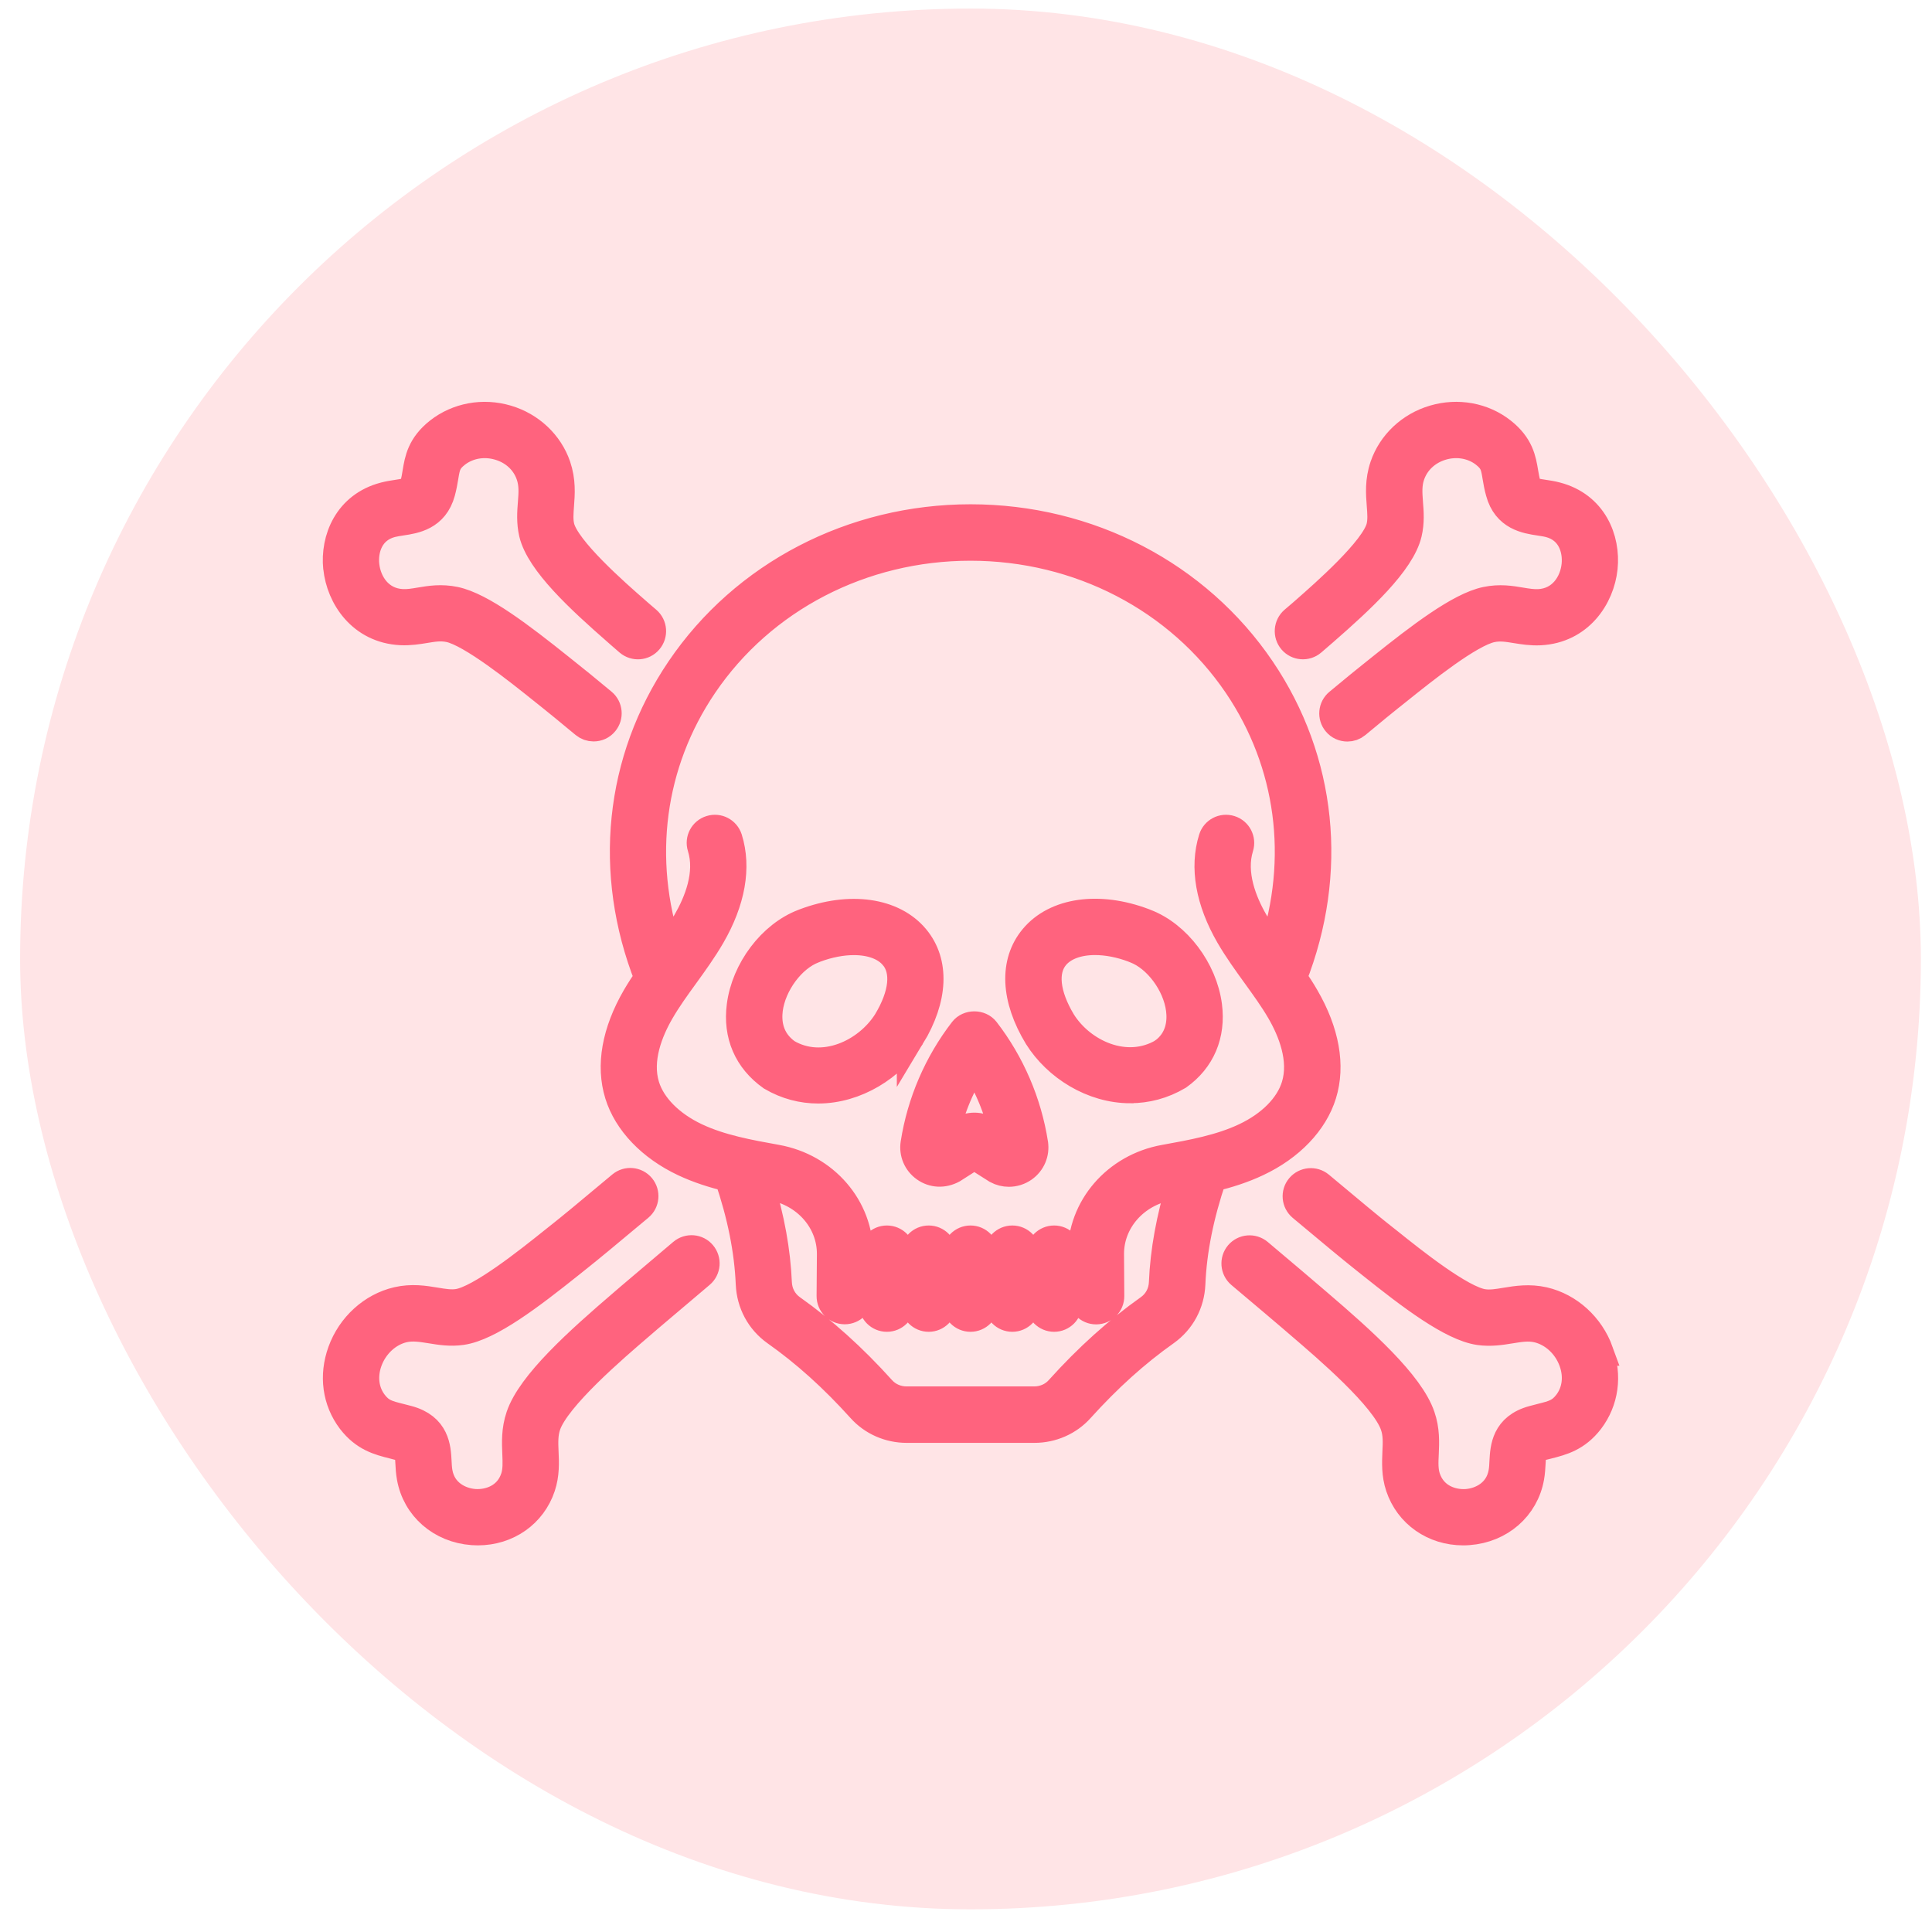
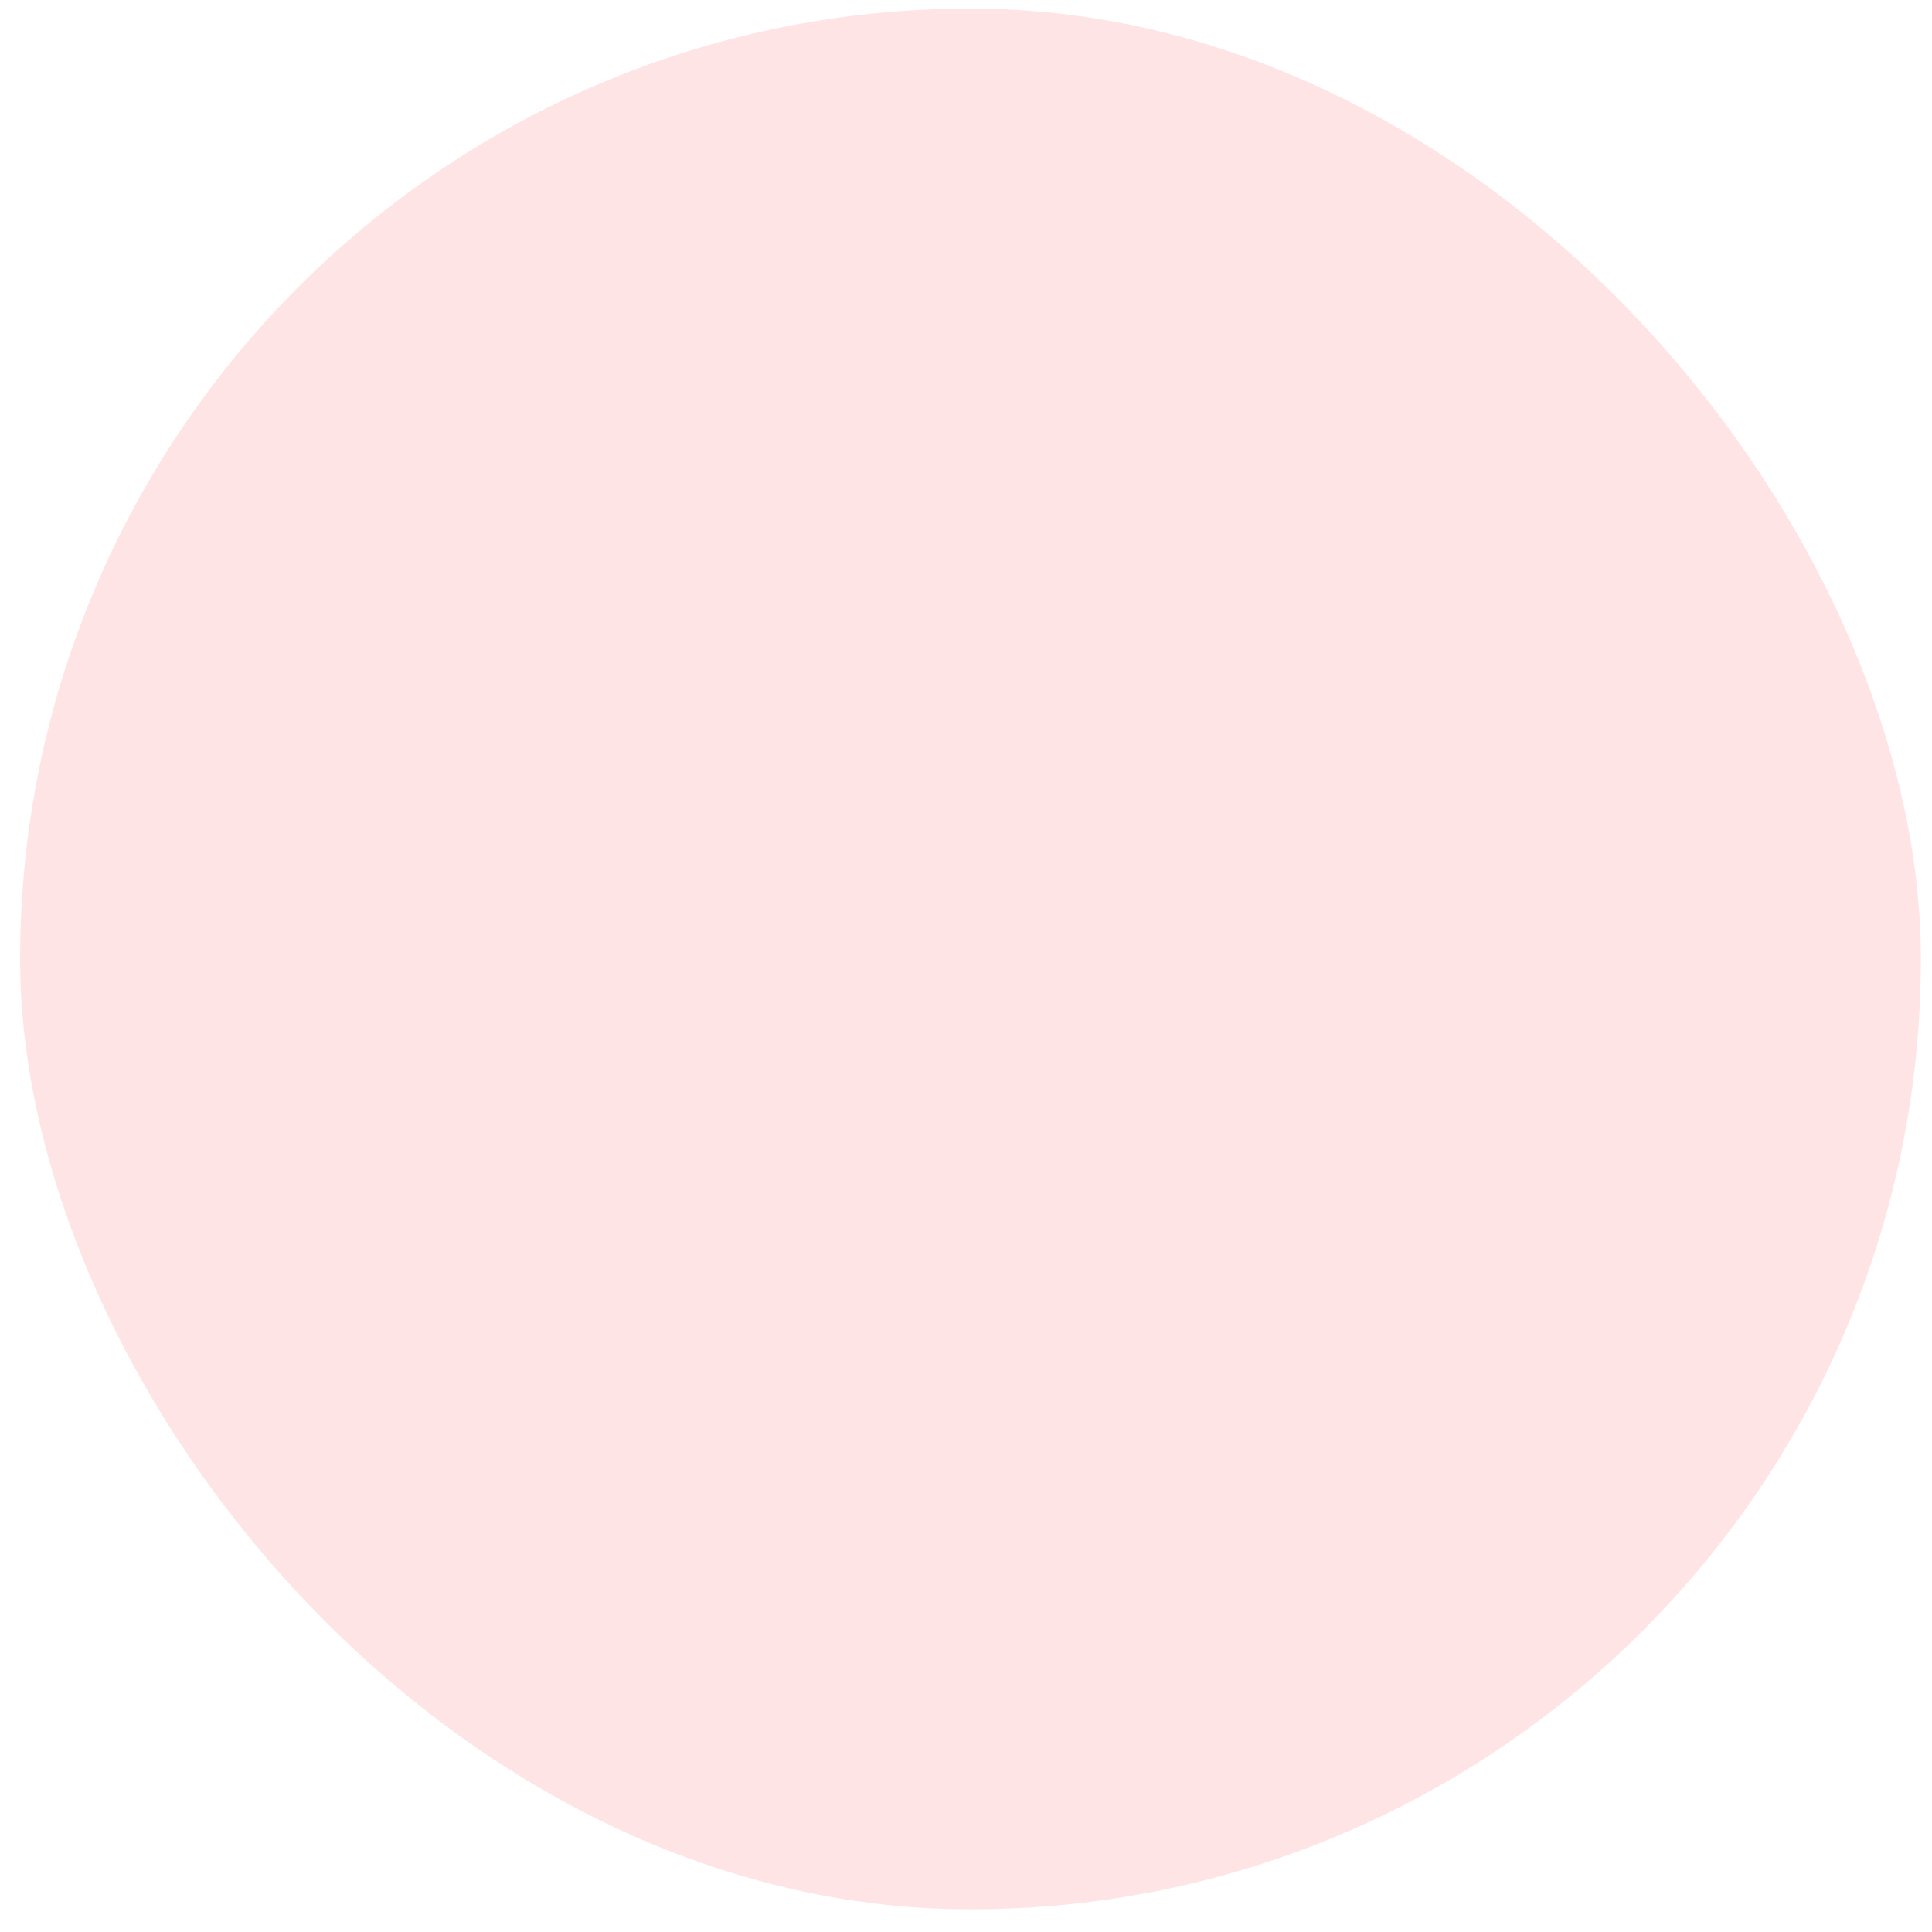
<svg xmlns="http://www.w3.org/2000/svg" width="37" height="37" viewBox="0 0 37 37" fill="none">
  <rect x="0.385" y="0.164" width="36.402" height="36.402" rx="18.201" fill="#FFE4E6" />
-   <path d="M6.459 10.877C6.402 10.325 6.659 9.686 7.362 9.503C7.443 9.482 7.526 9.468 7.608 9.456C7.863 9.418 7.899 9.398 7.929 9.284C7.954 9.196 7.966 9.117 7.978 9.044C8.018 8.805 8.062 8.535 8.402 8.266C8.765 7.981 9.252 7.892 9.708 8.027C10.159 8.16 10.516 8.497 10.663 8.926C10.759 9.211 10.741 9.457 10.724 9.675C10.713 9.829 10.702 9.962 10.733 10.089C10.836 10.524 11.805 11.371 12.171 11.69L12.237 11.748C12.269 11.777 12.313 11.814 12.372 11.864L12.393 11.882C12.506 11.979 12.519 12.149 12.422 12.263C12.325 12.377 12.156 12.389 12.042 12.293L12.021 12.275C11.956 12.22 11.907 12.178 11.877 12.15L11.816 12.096C11.108 11.477 10.341 10.77 10.208 10.215C10.159 10.005 10.173 9.808 10.187 9.634C10.202 9.444 10.214 9.279 10.153 9.1C10.062 8.832 9.844 8.628 9.555 8.544C9.266 8.459 8.961 8.513 8.736 8.689C8.56 8.828 8.545 8.924 8.51 9.133C8.495 9.222 8.479 9.318 8.45 9.424C8.323 9.893 7.941 9.95 7.687 9.988C7.624 9.998 7.56 10.007 7.497 10.023C7.077 10.133 6.963 10.521 6.995 10.822C7.031 11.168 7.263 11.528 7.702 11.551C7.816 11.557 7.927 11.538 8.046 11.518C8.236 11.486 8.45 11.451 8.711 11.505C9.218 11.61 9.98 12.195 10.719 12.786L10.905 12.935C10.995 13.005 11.215 13.184 11.54 13.454C11.654 13.549 11.669 13.72 11.574 13.833C11.522 13.898 11.445 13.93 11.367 13.93C11.307 13.93 11.246 13.91 11.195 13.868C10.877 13.604 10.661 13.427 10.572 13.357L10.383 13.206C9.943 12.853 9.025 12.118 8.604 12.031C8.44 11.997 8.299 12.021 8.136 12.048C8.001 12.07 7.847 12.095 7.677 12.087C6.922 12.049 6.517 11.431 6.46 10.874L6.459 10.877ZM30.63 25.886C30.454 25.399 30.047 25.028 29.564 24.917C29.288 24.855 29.049 24.893 28.837 24.928C28.68 24.954 28.544 24.977 28.407 24.957C27.981 24.896 27.045 24.148 26.596 23.788L26.409 23.64C26.279 23.538 25.871 23.201 25.277 22.703C25.163 22.608 24.992 22.623 24.896 22.737C24.8 22.851 24.816 23.021 24.93 23.117C25.527 23.618 25.941 23.958 26.074 24.063L26.258 24.21C27.017 24.817 27.802 25.415 28.328 25.491C28.547 25.522 28.747 25.49 28.924 25.461C29.109 25.431 29.27 25.404 29.443 25.443C29.747 25.514 30.008 25.754 30.122 26.07C30.227 26.358 30.189 26.652 30.02 26.874C29.88 27.056 29.757 27.087 29.51 27.149C29.462 27.16 29.413 27.173 29.361 27.188C28.829 27.331 28.808 27.727 28.794 27.989C28.791 28.056 28.788 28.127 28.775 28.199C28.704 28.601 28.36 28.766 28.088 28.786C27.813 28.805 27.447 28.691 27.317 28.301C27.27 28.159 27.276 28.009 27.285 27.835C27.294 27.624 27.305 27.384 27.215 27.125C27.004 26.501 26.089 25.68 25.248 24.961L25.096 24.831C24.981 24.731 24.627 24.431 24.105 23.991C23.99 23.895 23.821 23.91 23.725 24.022C23.629 24.136 23.643 24.307 23.756 24.403C24.276 24.841 24.629 25.14 24.744 25.239L24.896 25.37C25.424 25.822 26.522 26.761 26.703 27.299C26.76 27.463 26.753 27.624 26.744 27.811C26.736 28.01 26.725 28.234 26.804 28.471C26.978 28.992 27.459 29.326 28.021 29.326C28.056 29.326 28.09 29.325 28.125 29.322C28.729 29.278 29.203 28.864 29.304 28.293C29.321 28.199 29.326 28.105 29.331 28.017C29.345 27.762 29.352 27.747 29.501 27.707C29.549 27.694 29.596 27.682 29.641 27.672C29.913 27.603 30.193 27.532 30.448 27.201C30.73 26.829 30.796 26.349 30.628 25.886L30.63 25.886ZM13.067 23.99C12.546 24.43 12.192 24.73 12.076 24.83L11.925 24.96C11.085 25.68 10.17 26.5 9.959 27.123C9.87 27.384 9.88 27.623 9.889 27.835C9.896 28.009 9.903 28.159 9.856 28.302C9.727 28.691 9.36 28.805 9.085 28.785C8.813 28.765 8.469 28.6 8.398 28.198C8.386 28.127 8.382 28.056 8.379 27.989C8.366 27.726 8.344 27.331 7.814 27.188C7.761 27.173 7.711 27.161 7.663 27.149C7.416 27.087 7.293 27.056 7.154 26.875C6.984 26.652 6.947 26.358 7.051 26.069C7.166 25.753 7.426 25.513 7.729 25.442C7.904 25.403 8.064 25.43 8.25 25.459C8.426 25.488 8.625 25.521 8.844 25.489C9.372 25.413 10.156 24.814 10.915 24.208L11.1 24.06C11.232 23.956 11.646 23.616 12.244 23.114C12.358 23.018 12.373 22.849 12.278 22.734C12.182 22.62 12.013 22.604 11.898 22.7C11.305 23.198 10.895 23.535 10.766 23.636L10.579 23.785C10.129 24.145 9.194 24.892 8.766 24.954C8.632 24.974 8.495 24.951 8.337 24.925C8.126 24.89 7.887 24.851 7.609 24.915C7.129 25.026 6.72 25.397 6.544 25.884C6.377 26.347 6.442 26.827 6.725 27.201C6.979 27.531 7.26 27.602 7.531 27.67C7.575 27.682 7.622 27.694 7.672 27.707C7.819 27.746 7.827 27.761 7.841 28.016C7.845 28.105 7.851 28.198 7.868 28.292C7.969 28.864 8.444 29.278 9.047 29.322C9.082 29.324 9.117 29.326 9.151 29.326C9.714 29.326 10.195 28.992 10.368 28.471C10.447 28.234 10.437 28.009 10.428 27.811C10.42 27.624 10.414 27.462 10.47 27.297C10.652 26.761 11.749 25.821 12.277 25.369L12.429 25.238C12.545 25.139 12.898 24.84 13.417 24.401C13.531 24.305 13.544 24.134 13.448 24.02C13.353 23.906 13.183 23.893 13.068 23.989L13.067 23.99ZM25.128 12.292L25.149 12.274C25.215 12.218 25.263 12.177 25.289 12.153L25.356 12.095C26.064 11.477 26.831 10.77 26.962 10.214C27.012 10.004 26.997 9.807 26.983 9.634C26.969 9.444 26.956 9.279 27.017 9.101C27.109 8.833 27.327 8.629 27.615 8.544C27.903 8.459 28.209 8.513 28.433 8.688C28.61 8.828 28.626 8.924 28.66 9.133C28.675 9.222 28.691 9.318 28.721 9.424C28.847 9.893 29.229 9.951 29.483 9.989C29.546 9.999 29.611 10.008 29.673 10.024C30.093 10.134 30.206 10.522 30.175 10.823C30.14 11.169 29.908 11.529 29.47 11.552C29.356 11.557 29.243 11.539 29.125 11.519C28.936 11.487 28.721 11.451 28.46 11.506C27.954 11.611 27.191 12.196 26.453 12.787L26.266 12.937C26.176 13.007 25.956 13.187 25.632 13.456C25.517 13.551 25.502 13.722 25.597 13.835C25.65 13.9 25.727 13.932 25.805 13.932C25.865 13.932 25.926 13.912 25.976 13.87C26.294 13.606 26.51 13.429 26.599 13.359L26.79 13.207C27.264 12.827 28.146 12.12 28.568 12.033C28.73 11.999 28.871 12.024 29.034 12.05C29.169 12.072 29.322 12.097 29.494 12.089C30.248 12.051 30.652 11.434 30.71 10.876C30.767 10.324 30.51 9.685 29.808 9.502C29.727 9.48 29.643 9.467 29.561 9.455C29.306 9.417 29.27 9.397 29.239 9.282C29.216 9.196 29.203 9.117 29.19 9.044C29.15 8.805 29.106 8.534 28.765 8.265C28.403 7.98 27.916 7.892 27.461 8.027C27.01 8.159 26.651 8.497 26.504 8.927C26.408 9.211 26.427 9.458 26.444 9.675C26.456 9.829 26.466 9.962 26.436 10.089C26.332 10.523 25.363 11.37 24.999 11.69L24.928 11.752C24.901 11.777 24.856 11.815 24.797 11.864L24.776 11.882C24.664 11.979 24.65 12.149 24.747 12.263C24.844 12.376 25.014 12.389 25.127 12.293L25.128 12.292ZM23.221 22.554C22.978 23.272 22.842 23.941 22.815 24.59C22.799 24.96 22.62 25.292 22.322 25.504C21.753 25.906 21.218 26.388 20.686 26.977C20.466 27.223 20.146 27.363 19.811 27.363H17.363C17.028 27.363 16.709 27.223 16.489 26.977C15.958 26.388 15.423 25.906 14.853 25.504C14.556 25.293 14.376 24.96 14.36 24.59C14.332 23.94 14.197 23.272 13.953 22.554C13.662 22.482 13.375 22.392 13.099 22.262C12.47 21.965 12.014 21.49 11.85 20.957C11.68 20.407 11.794 19.764 12.181 19.096C12.255 18.969 12.335 18.847 12.417 18.726C11.625 16.712 11.845 14.562 13.026 12.818C14.251 11.008 16.331 9.927 18.588 9.927C20.846 9.927 22.925 11.008 24.151 12.818C25.331 14.561 25.551 16.712 24.759 18.726C24.842 18.846 24.922 18.969 24.995 19.096C25.382 19.763 25.497 20.407 25.327 20.957C25.163 21.489 24.708 21.965 24.078 22.261C23.802 22.392 23.514 22.482 23.224 22.553L23.221 22.554ZM22.615 22.68C22.541 22.694 22.467 22.708 22.395 22.721C21.73 22.84 21.252 23.388 21.257 24.021L21.262 24.822C21.263 24.971 21.143 25.093 20.994 25.094H20.992C20.844 25.094 20.724 24.975 20.723 24.826L20.717 24.027C20.71 23.13 21.375 22.358 22.299 22.192C22.825 22.097 23.371 21.999 23.844 21.775C24.337 21.543 24.688 21.188 24.808 20.799C24.965 20.291 24.741 19.741 24.525 19.368C24.387 19.13 24.224 18.906 24.054 18.67C23.882 18.432 23.704 18.186 23.551 17.923C23.165 17.256 23.051 16.612 23.223 16.062C23.267 15.92 23.417 15.841 23.561 15.886C23.703 15.93 23.782 16.081 23.738 16.223C23.58 16.73 23.803 17.28 24.018 17.652C24.124 17.837 24.247 18.012 24.376 18.193C24.952 16.447 24.713 14.618 23.701 13.122C22.576 11.461 20.664 10.469 18.585 10.469C16.507 10.469 14.595 11.461 13.47 13.122C12.457 14.619 12.218 16.447 12.794 18.193C12.923 18.014 13.046 17.837 13.152 17.652C13.367 17.28 13.592 16.73 13.433 16.223C13.388 16.081 13.467 15.93 13.61 15.886C13.753 15.841 13.902 15.92 13.948 16.062C14.12 16.613 14.005 17.256 13.619 17.923C13.467 18.185 13.289 18.432 13.117 18.67C12.945 18.907 12.784 19.13 12.646 19.368C12.43 19.74 12.205 20.29 12.362 20.798C12.482 21.186 12.834 21.541 13.326 21.774C13.799 21.998 14.345 22.096 14.872 22.191C15.796 22.357 16.461 23.129 16.453 24.026L16.448 24.824C16.447 24.973 16.326 25.092 16.178 25.092H16.176C16.027 25.091 15.907 24.97 15.908 24.82L15.914 24.02C15.919 23.386 15.441 22.839 14.776 22.719C14.703 22.707 14.629 22.692 14.556 22.678C14.755 23.334 14.87 23.956 14.896 24.566C14.904 24.767 15.001 24.947 15.161 25.061C15.763 25.487 16.328 25.995 16.886 26.614C17.005 26.746 17.178 26.821 17.36 26.821H19.808C19.99 26.821 20.163 26.746 20.282 26.614C20.84 25.994 21.405 25.487 22.007 25.06C22.167 24.946 22.264 24.766 22.272 24.565C22.297 23.956 22.413 23.334 22.612 22.677L22.615 22.68ZM17.445 19.85C17.079 20.431 16.39 20.864 15.669 20.864C15.369 20.864 15.065 20.789 14.775 20.619C14.317 20.294 14.115 19.817 14.187 19.262C14.275 18.574 14.778 17.909 15.382 17.678L15.405 17.669C16.276 17.339 17.105 17.458 17.529 17.967C17.917 18.434 17.887 19.121 17.445 19.851L17.445 19.85ZM17.115 18.311C16.957 18.12 16.68 18.022 16.353 18.022C16.123 18.022 15.867 18.07 15.607 18.168L15.589 18.176C15.586 18.177 15.583 18.179 15.579 18.18C15.162 18.337 14.787 18.843 14.723 19.329C14.692 19.576 14.725 19.92 15.07 20.166C15.756 20.569 16.606 20.172 16.988 19.566C17.301 19.049 17.349 18.59 17.116 18.311L17.115 18.311ZM21.645 20.859C20.923 20.859 20.24 20.429 19.878 19.853C19.433 19.119 19.404 18.432 19.793 17.965C20.216 17.456 21.045 17.338 21.906 17.663L21.938 17.676C22.542 17.906 23.044 18.572 23.134 19.26C23.206 19.815 23.003 20.292 22.565 20.604C22.266 20.781 21.953 20.858 21.647 20.858L21.645 20.859ZM22.271 20.153C22.596 19.921 22.631 19.576 22.599 19.329C22.536 18.841 22.16 18.337 21.744 18.18C21.74 18.179 21.737 18.178 21.734 18.176L21.706 18.164C21.451 18.068 21.199 18.021 20.971 18.021C20.644 18.021 20.367 18.119 20.207 18.311C19.975 18.59 20.023 19.049 20.337 19.57C20.716 20.173 21.568 20.569 22.272 20.153L22.271 20.153ZM19.803 21.9C19.831 22.081 19.756 22.261 19.604 22.369C19.519 22.429 19.42 22.459 19.321 22.459C19.242 22.459 19.163 22.44 19.089 22.4L18.659 22.127L18.247 22.39C18.065 22.489 17.868 22.476 17.715 22.367C17.564 22.26 17.488 22.081 17.516 21.9C17.639 21.112 17.962 20.364 18.446 19.737C18.548 19.605 18.771 19.605 18.873 19.737C19.357 20.364 19.679 21.111 19.803 21.899L19.803 21.9ZM19.25 21.864C19.151 21.332 18.95 20.823 18.66 20.37C18.37 20.823 18.169 21.332 18.07 21.865L18.402 21.653C18.559 21.553 18.761 21.553 18.918 21.653L19.25 21.865L19.25 21.864ZM18.586 23.739C18.438 23.739 18.317 23.86 18.317 24.009V24.966C18.317 25.115 18.437 25.236 18.586 25.236C18.735 25.236 18.856 25.115 18.856 24.966V24.009C18.856 23.86 18.736 23.739 18.586 23.739ZM17.786 23.739C17.637 23.739 17.516 23.86 17.516 24.009V24.966C17.516 25.115 17.636 25.236 17.786 25.236C17.934 25.236 18.055 25.115 18.055 24.966V24.009C18.055 23.86 17.935 23.739 17.786 23.739ZM16.985 23.739C16.837 23.739 16.715 23.86 16.715 24.009V24.966C16.715 25.115 16.835 25.236 16.985 25.236C17.134 25.236 17.255 25.115 17.255 24.966V24.009C17.255 23.86 17.135 23.739 16.985 23.739ZM19.387 23.739C19.238 23.739 19.117 23.86 19.117 24.009V24.966C19.117 25.115 19.237 25.236 19.387 25.236C19.535 25.236 19.657 25.115 19.657 24.966V24.009C19.657 23.86 19.537 23.739 19.387 23.739ZM20.188 23.739C20.039 23.739 19.918 23.86 19.918 24.009V24.966C19.918 25.115 20.038 25.236 20.188 25.236C20.336 25.236 20.457 25.115 20.457 24.966V24.009C20.457 23.86 20.337 23.739 20.188 23.739Z" fill="#FF637E" stroke="#FF637E" stroke-width="0.539" />
</svg>